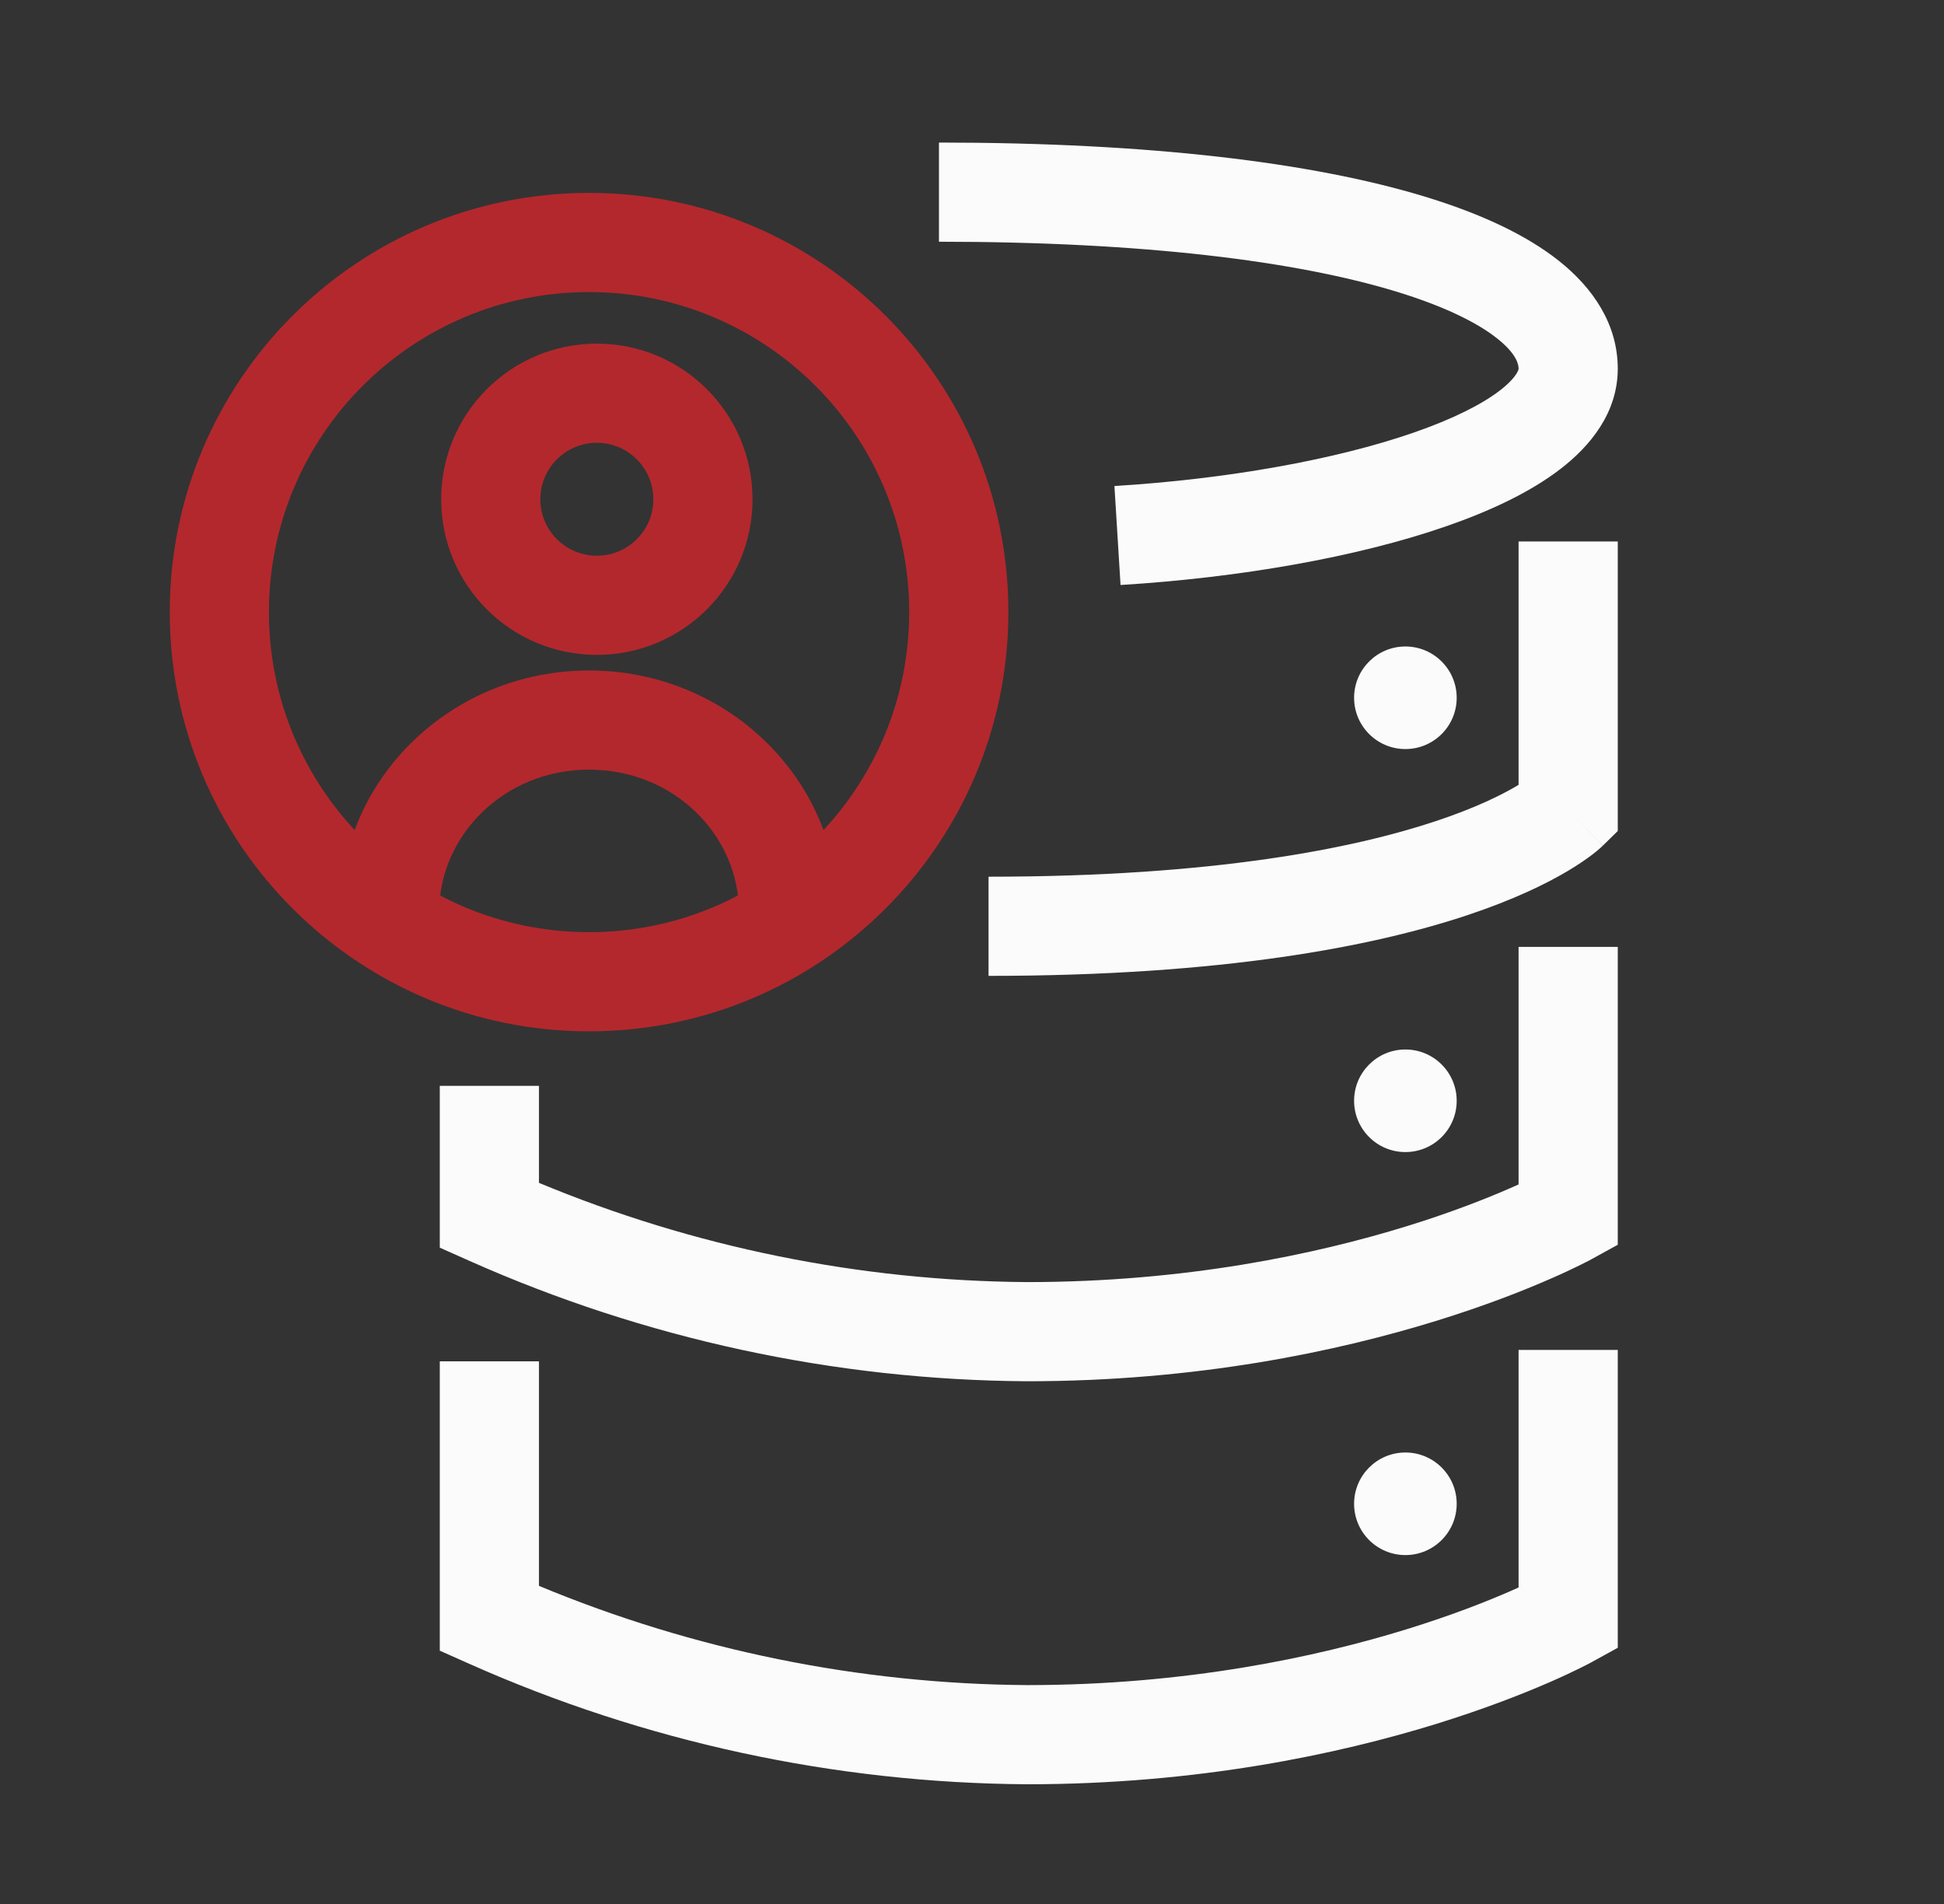
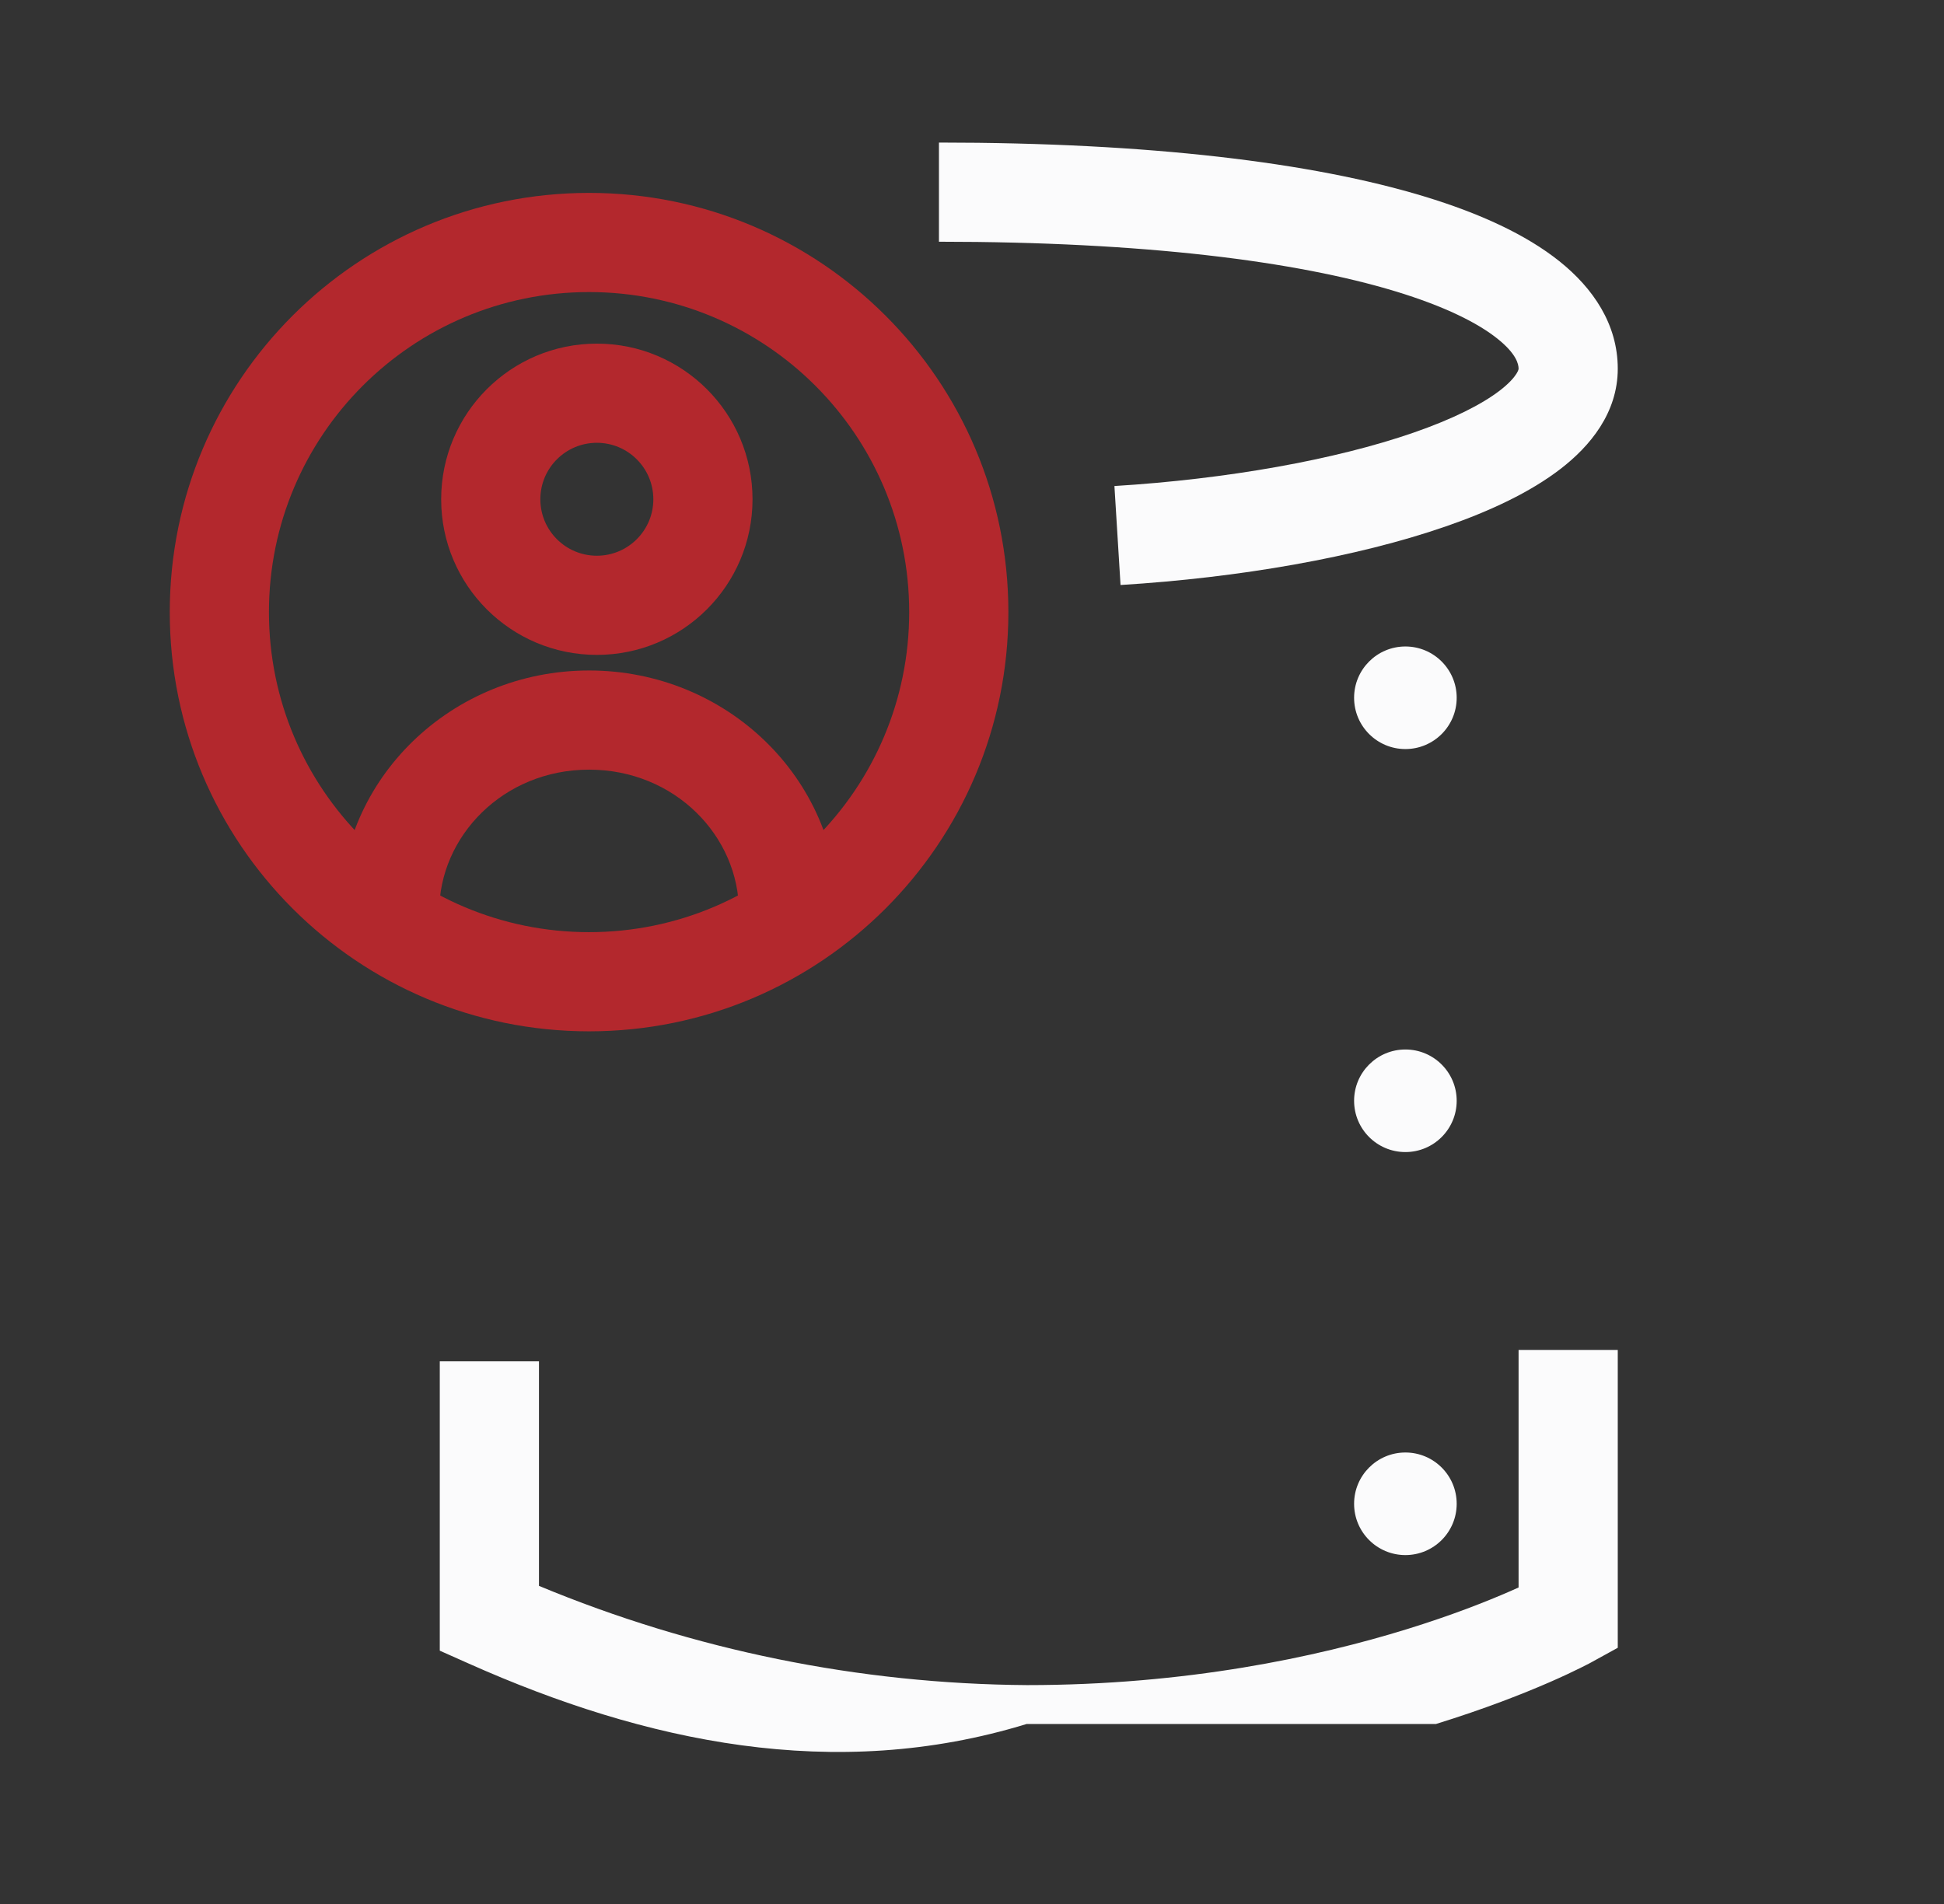
<svg xmlns="http://www.w3.org/2000/svg" width="49" height="48" viewBox="0 0 49 48" fill="none">
  <rect x="0" y="0" width="49" height="48" fill="#333333" stroke="none" />
  <path d="M35.424 29.044C36.138 29.044 36.717 28.465 36.717 27.751C36.717 27.037 36.138 26.458 35.424 26.458C34.71 26.458 34.131 27.037 34.131 27.751C34.131 28.465 34.71 29.044 35.424 29.044Z" fill="#FBFBFC" />
  <path d="M35.424 39.204C36.138 39.204 36.717 38.625 36.717 37.911C36.717 37.197 36.138 36.618 35.424 36.618C34.71 36.618 34.131 37.197 34.131 37.911C34.131 38.625 34.71 39.204 35.424 39.204Z" fill="#FBFBFC" />
  <path d="M35.424 18.884C36.138 18.884 36.717 18.305 36.717 17.591C36.717 16.877 36.138 16.298 35.424 16.298C34.71 16.298 34.131 16.877 34.131 17.591C34.131 18.305 34.71 18.884 35.424 18.884Z" fill="#FBFBFC" />
-   <path fill-rule="evenodd" clip-rule="evenodd" d="M40.777 23.871V31.381L40.13 31.737L39.527 30.642C40.13 31.737 40.13 31.737 40.13 31.737L40.128 31.738L40.126 31.739L40.12 31.742L40.103 31.752C40.089 31.759 40.069 31.77 40.045 31.783C39.996 31.808 39.926 31.844 39.837 31.888C39.658 31.977 39.4 32.1 39.066 32.245C38.399 32.537 37.43 32.92 36.196 33.301C33.728 34.064 30.192 34.822 25.886 34.822H25.878C21.035 34.789 16.25 33.755 11.826 31.784L11.085 31.454V27.375H13.585V29.82C17.483 31.442 21.663 32.292 25.891 32.322C29.902 32.321 33.185 31.615 35.458 30.913C36.594 30.562 37.475 30.212 38.065 29.954C38.141 29.922 38.211 29.89 38.277 29.86V23.871H40.777Z" fill="#FBFBFC" />
-   <path fill-rule="evenodd" clip-rule="evenodd" d="M40.777 34.032V41.541L40.13 41.897L39.527 40.802C40.13 41.897 40.13 41.897 40.13 41.897L40.128 41.898L40.126 41.9L40.12 41.903L40.103 41.912C40.089 41.92 40.069 41.93 40.045 41.943C39.996 41.968 39.926 42.004 39.837 42.048C39.658 42.137 39.4 42.26 39.066 42.406C38.399 42.697 37.43 43.08 36.196 43.462C33.728 44.224 30.192 44.982 25.886 44.982H25.878C21.035 44.949 16.25 43.915 11.826 41.944L11.085 41.614V34.319H13.585V39.98C17.483 41.602 21.663 42.453 25.89 42.482C29.902 42.482 33.185 41.775 35.458 41.073C36.594 40.722 37.475 40.373 38.065 40.115C38.141 40.082 38.211 40.05 38.277 40.021V34.032H40.777Z" fill="#FBFBFC" />
-   <path fill-rule="evenodd" clip-rule="evenodd" d="M40.777 13.651V20.95L40.402 21.318L39.527 20.425C40.402 21.318 40.401 21.319 40.4 21.32L40.398 21.321L40.395 21.325L40.386 21.333L40.366 21.352C40.35 21.366 40.332 21.383 40.31 21.402C40.266 21.44 40.209 21.488 40.137 21.543C39.993 21.653 39.79 21.795 39.518 21.957C38.973 22.281 38.154 22.683 36.976 23.075C34.622 23.858 30.831 24.602 24.917 24.602V22.102C30.628 22.102 34.142 21.382 36.187 20.702C37.208 20.363 37.862 20.033 38.24 19.808C38.253 19.8 38.265 19.793 38.277 19.786V13.651H40.777Z" fill="#FBFBFC" />
+   <path fill-rule="evenodd" clip-rule="evenodd" d="M40.777 34.032V41.541L40.13 41.897L39.527 40.802C40.13 41.897 40.13 41.897 40.13 41.897L40.128 41.898L40.126 41.9L40.12 41.903L40.103 41.912C40.089 41.92 40.069 41.93 40.045 41.943C39.996 41.968 39.926 42.004 39.837 42.048C39.658 42.137 39.4 42.26 39.066 42.406C38.399 42.697 37.43 43.08 36.196 43.462H25.878C21.035 44.949 16.25 43.915 11.826 41.944L11.085 41.614V34.319H13.585V39.98C17.483 41.602 21.663 42.453 25.89 42.482C29.902 42.482 33.185 41.775 35.458 41.073C36.594 40.722 37.475 40.373 38.065 40.115C38.141 40.082 38.211 40.05 38.277 40.021V34.032H40.777Z" fill="#FBFBFC" />
  <path fill-rule="evenodd" clip-rule="evenodd" d="M35.171 7.344C32.685 6.589 28.858 6.094 23.667 6.094V3.594C28.976 3.594 33.079 4.096 35.898 4.952C37.302 5.378 38.467 5.916 39.306 6.586C40.153 7.263 40.777 8.173 40.777 9.295C40.777 10.41 40.077 11.249 39.336 11.82C38.577 12.406 37.563 12.883 36.446 13.27C34.198 14.049 31.239 14.564 28.244 14.748L28.09 12.253C30.934 12.078 33.655 11.591 35.627 10.908C36.621 10.564 37.352 10.194 37.81 9.841C38.035 9.667 38.159 9.524 38.222 9.424C38.278 9.336 38.277 9.298 38.277 9.295L38.277 9.295C38.277 9.188 38.231 8.927 37.745 8.539C37.251 8.144 36.42 7.723 35.171 7.344Z" fill="#FBFBFC" />
  <path fill-rule="evenodd" clip-rule="evenodd" d="M14.848 7.363C10.392 7.363 6.779 10.975 6.779 15.431C6.779 19.888 10.392 23.5 14.848 23.5C19.304 23.5 22.917 19.888 22.917 15.431C22.917 10.975 19.304 7.363 14.848 7.363ZM4.279 15.431C4.279 9.594 9.011 4.863 14.848 4.863C20.685 4.863 25.417 9.594 25.417 15.431C25.417 21.268 20.685 26 14.848 26C9.011 26 4.279 21.268 4.279 15.431Z" fill="#B3282D" />
  <path fill-rule="evenodd" clip-rule="evenodd" d="M15.044 14.01C15.83 14.01 16.468 13.373 16.468 12.587C16.468 11.8 15.83 11.163 15.044 11.163C14.258 11.163 13.62 11.8 13.62 12.587C13.62 13.373 14.258 14.01 15.044 14.01ZM18.968 12.587C18.968 14.754 17.211 16.51 15.044 16.51C12.877 16.51 11.12 14.754 11.12 12.587C11.12 10.42 12.877 8.663 15.044 8.663C17.211 8.663 18.968 10.42 18.968 12.587Z" fill="#B3282D" />
  <path fill-rule="evenodd" clip-rule="evenodd" d="M14.848 19.403C12.687 19.403 11.07 21.083 11.07 22.985H8.57C8.57 19.629 11.381 16.903 14.848 16.903C18.315 16.903 21.126 19.626 21.126 22.985H18.626C18.626 21.081 17.01 19.403 14.848 19.403Z" fill="#B3282D" />
</svg>